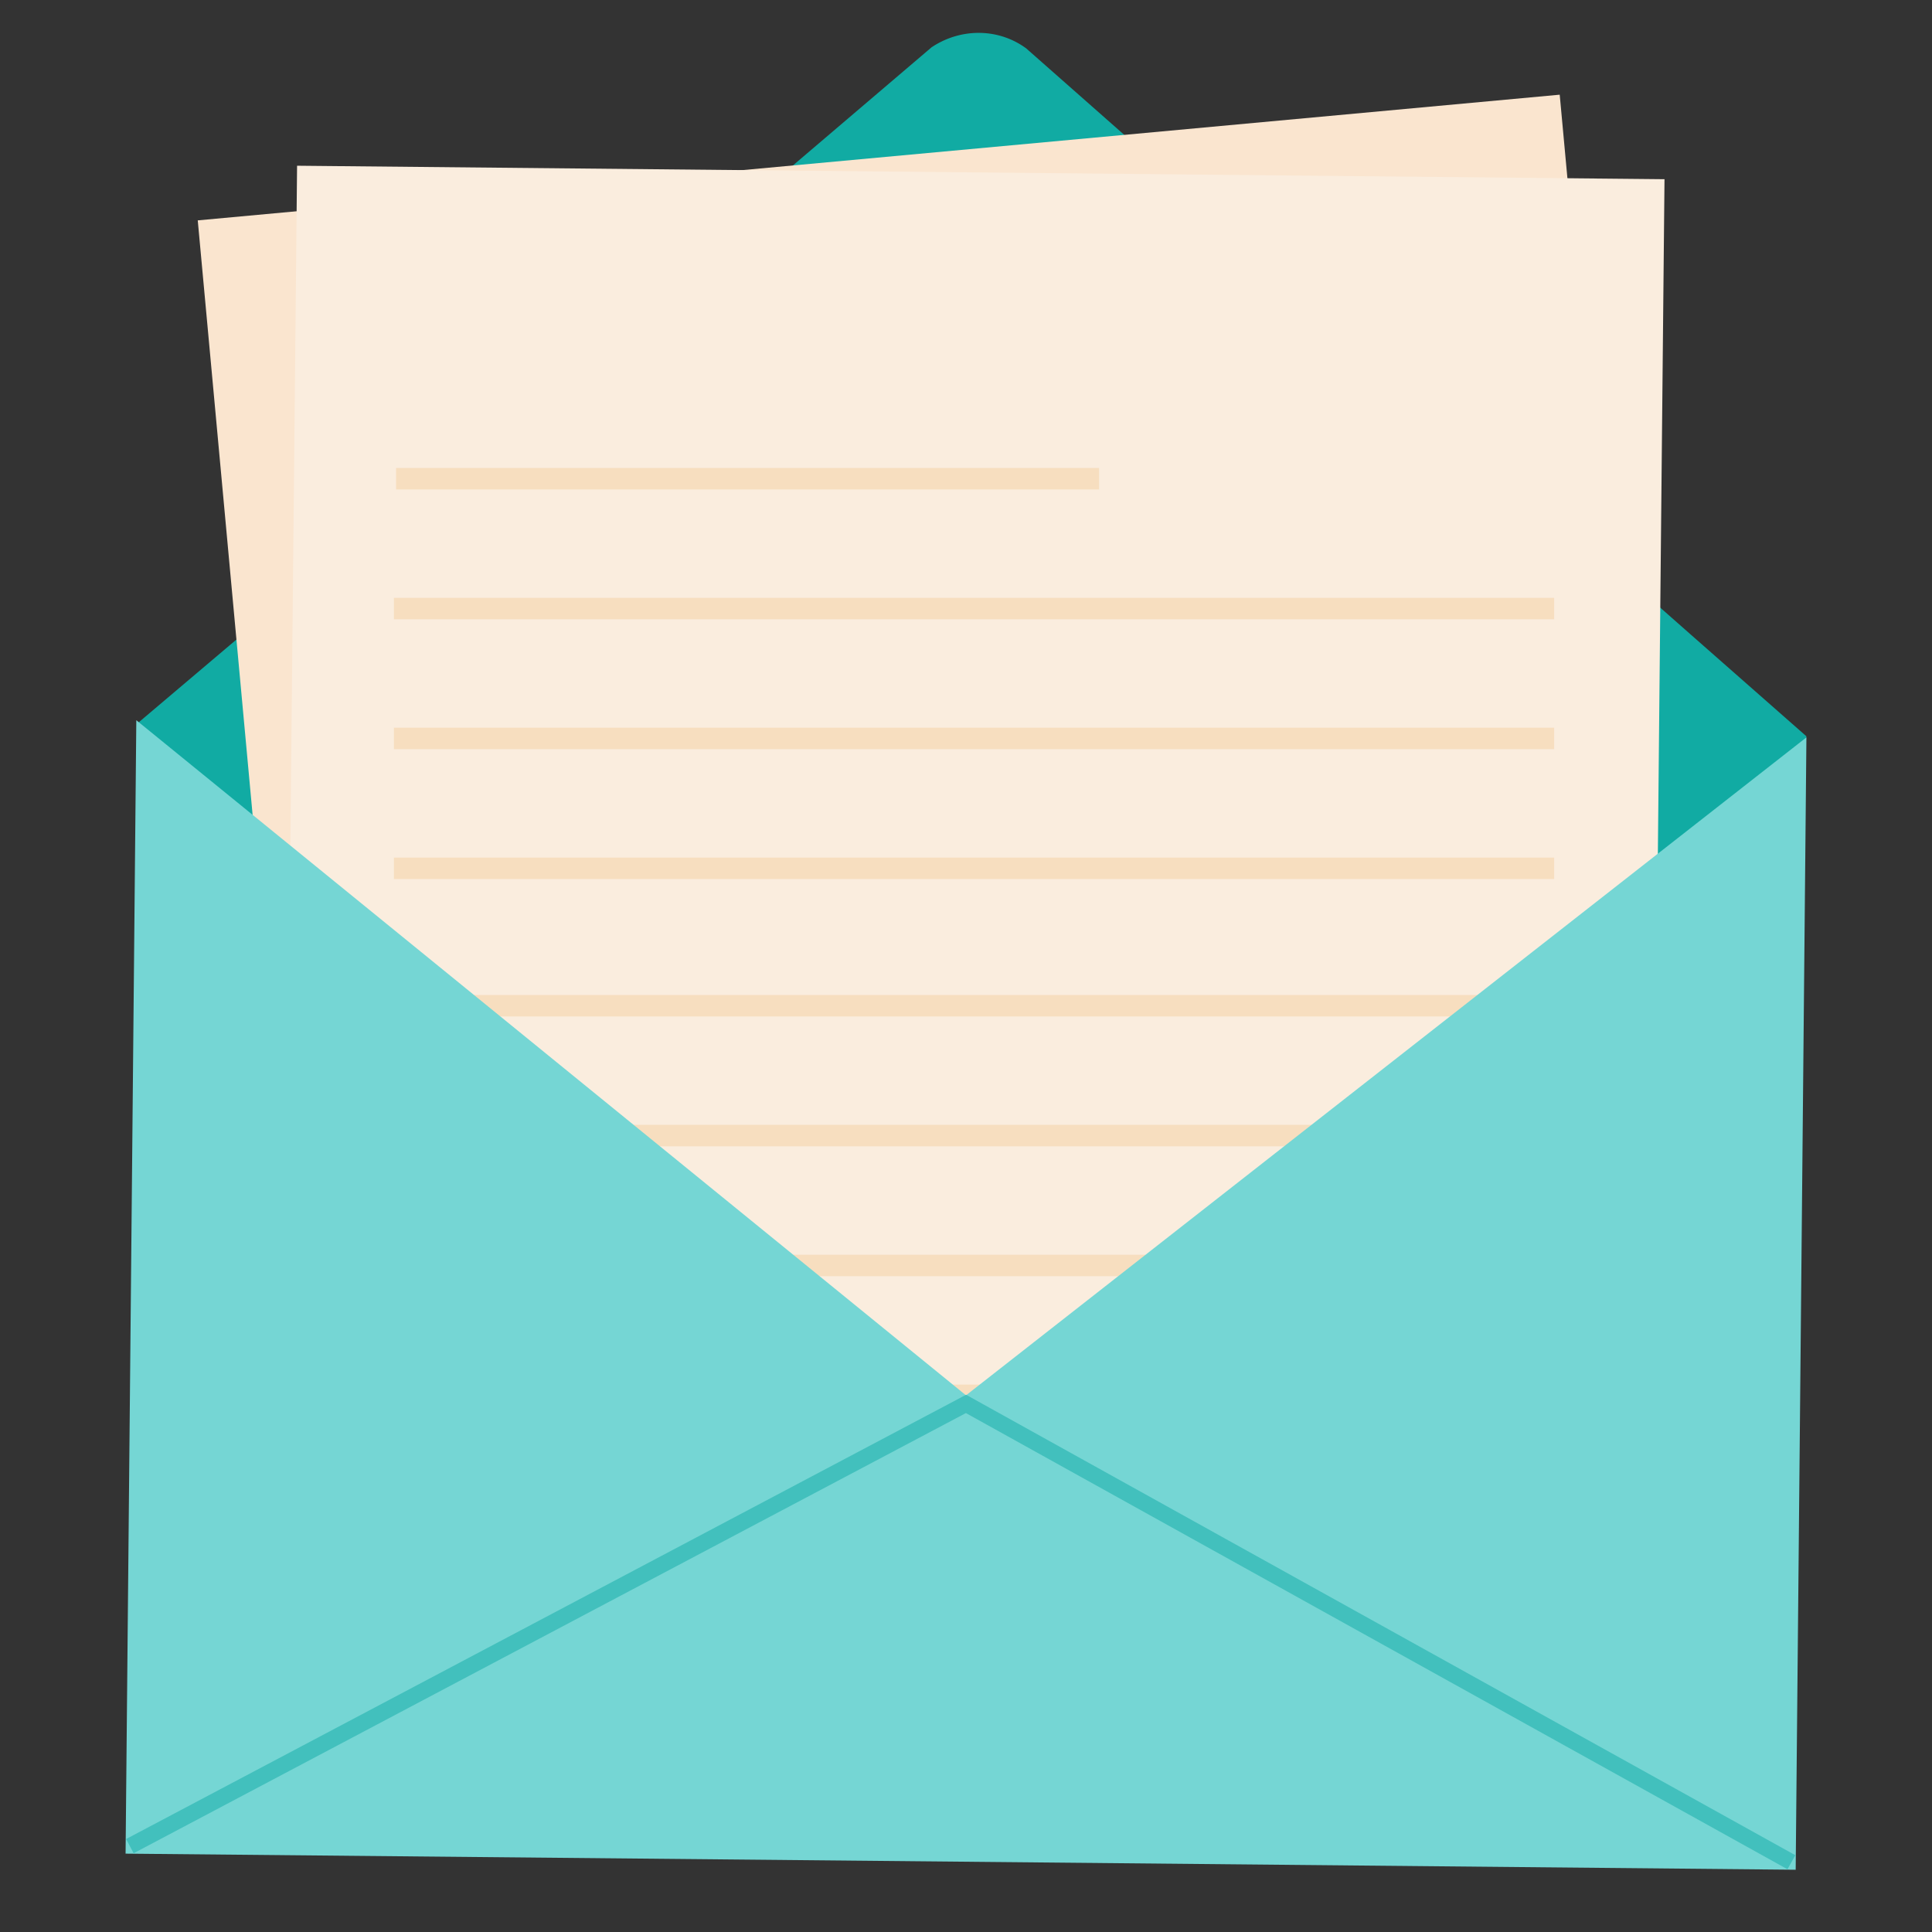
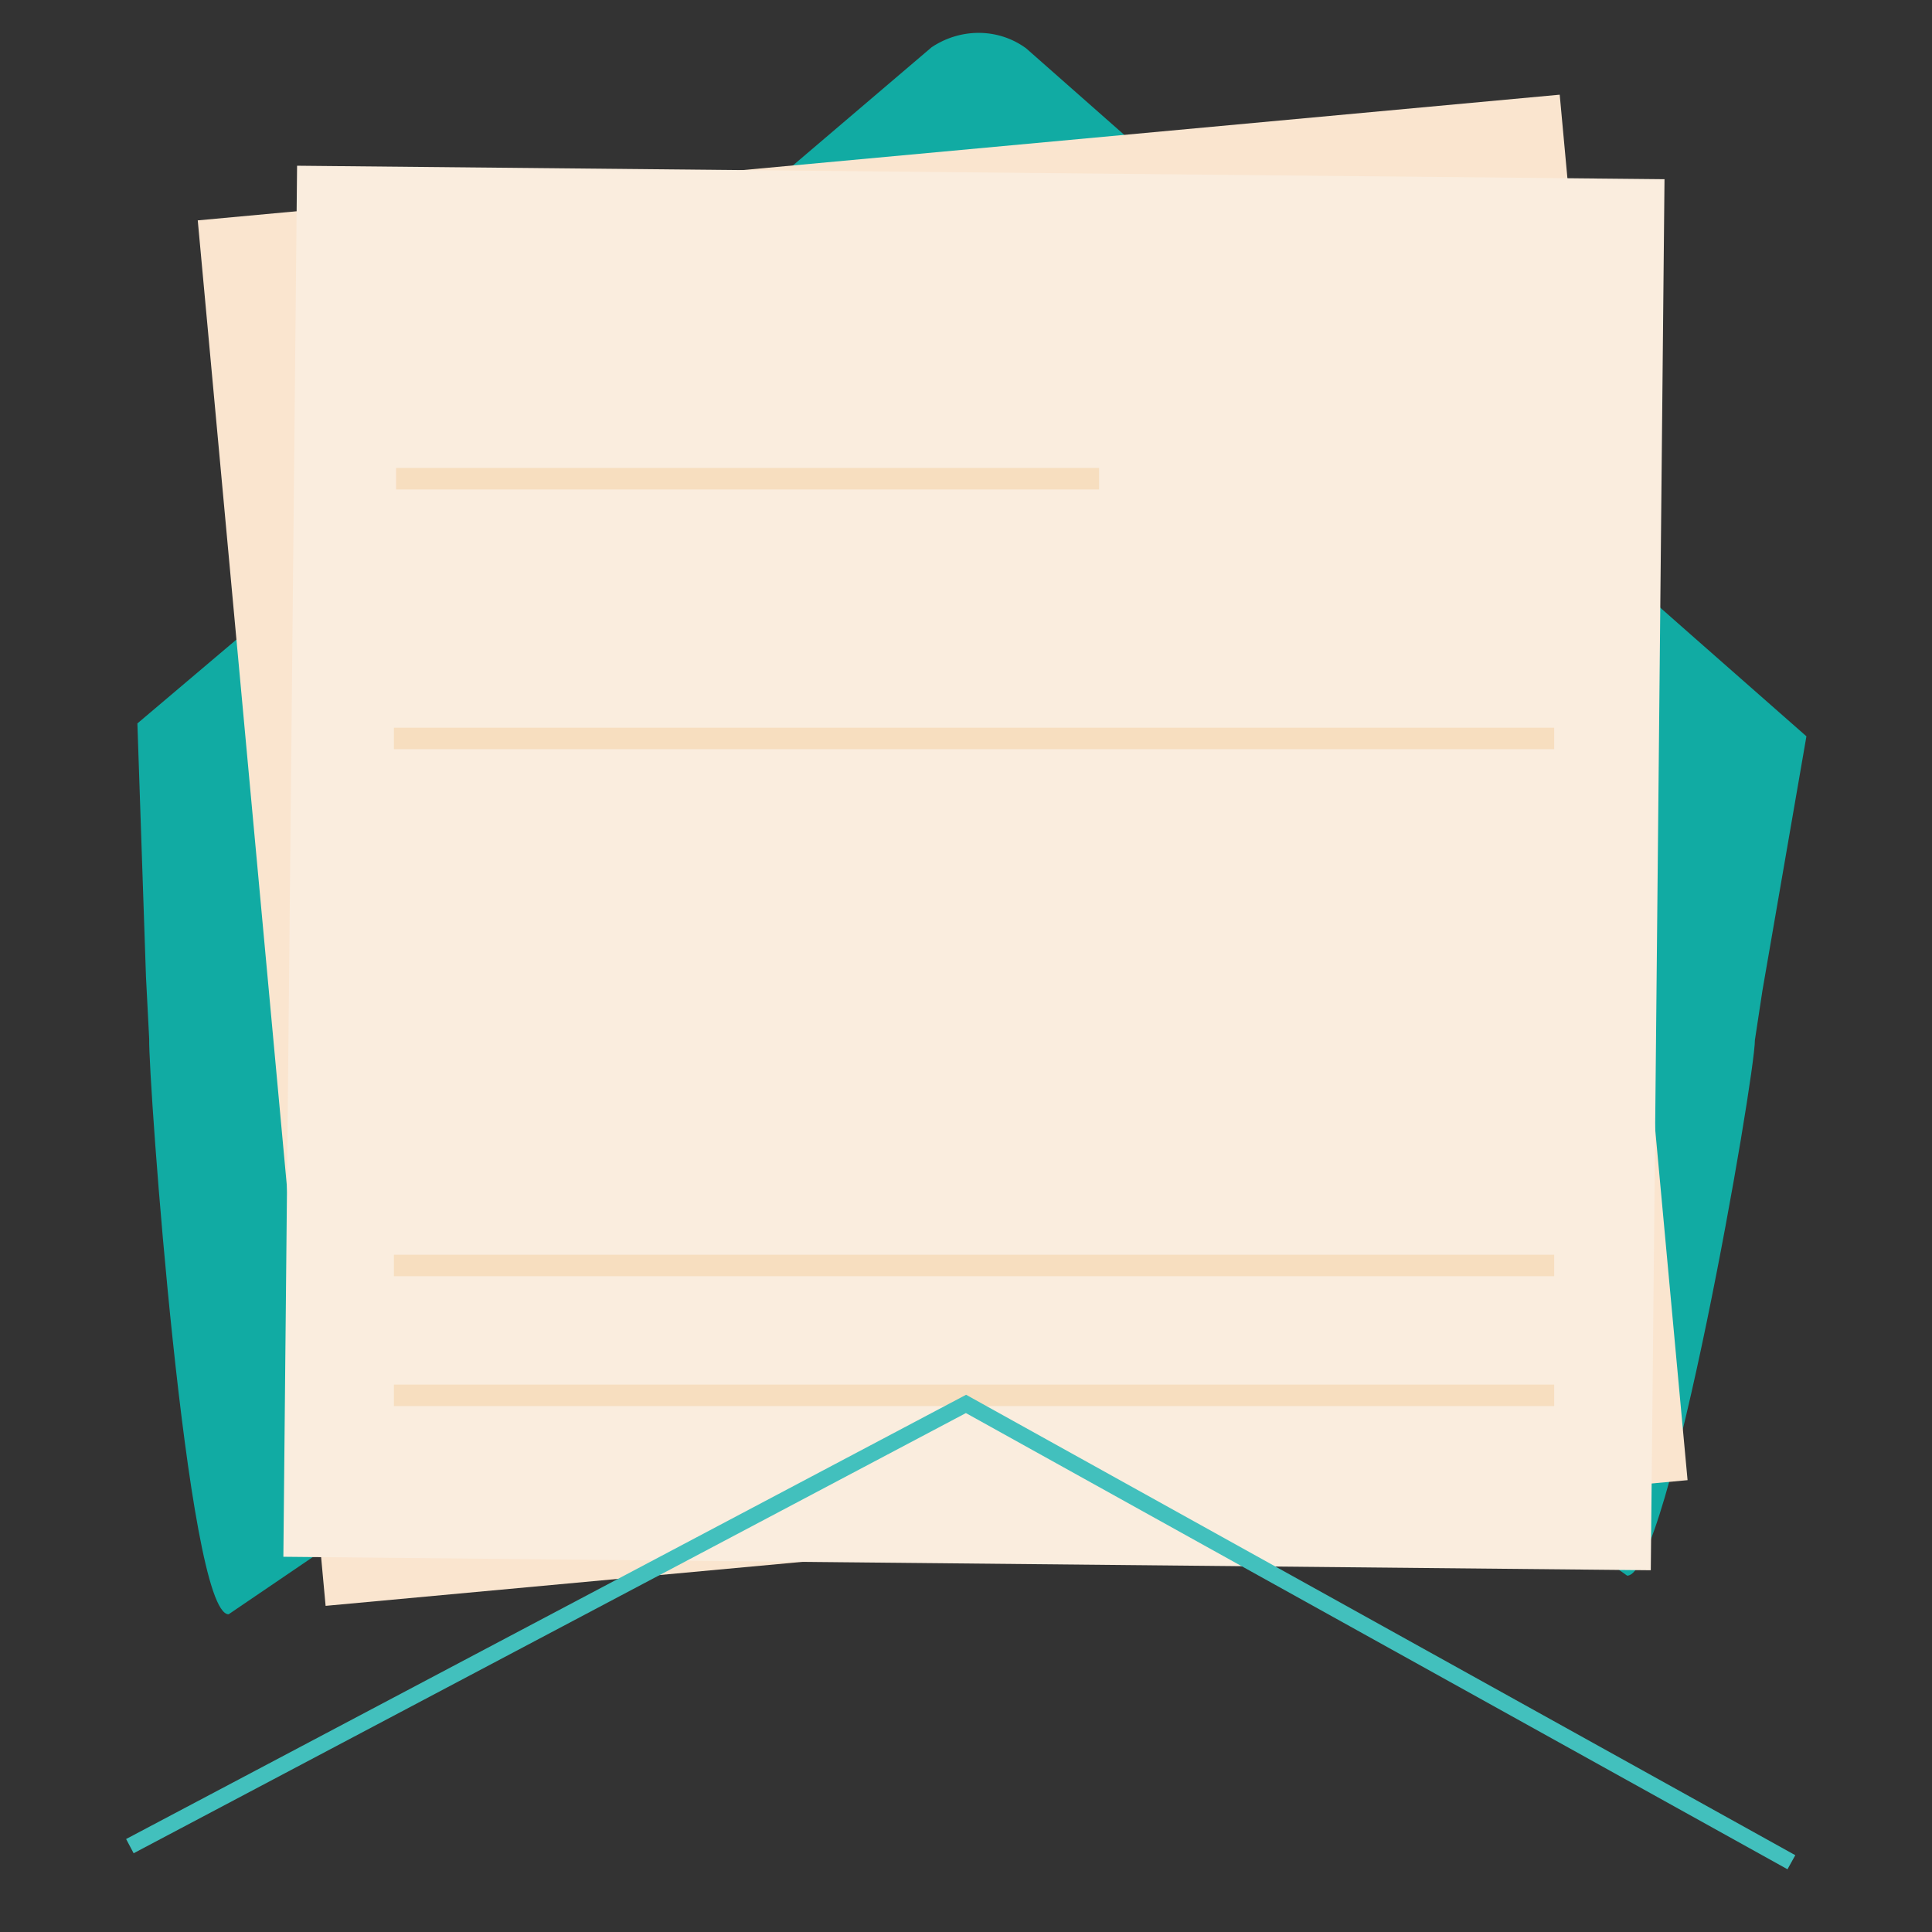
<svg xmlns="http://www.w3.org/2000/svg" version="1.1" id="Layer_1" x="0px" y="0px" viewBox="0 0 180 180" style="enable-background:new 0 0 180 180;" xml:space="preserve">
  <rect x="0" y="0" width="180" height="180" fill="#333333" stroke="none" />
  <style type="text/css">
	.st0{fill:#11ABA3;}
	.st1{fill:#FAE5CF;}
	.st2{fill:#FAEDDE;}
	.st3{fill:none;stroke:#F7DEBF;stroke-width:2;stroke-miterlimit:10;}
	.st4{fill:#75D6D4;}
	.st5{fill:none;stroke:#42C0BD;stroke-width:1.5;stroke-miterlimit:10;}
	.st6{fill:#EDF8F7;}
	.st7{fill-rule:evenodd;clip-rule:evenodd;fill:#75D6D4;stroke:#75D6D4;stroke-width:2;stroke-linejoin:bevel;}
	.st8{fill:none;stroke:#B5E8E8;stroke-width:2;stroke-miterlimit:10;}
	.st9{fill-rule:evenodd;clip-rule:evenodd;fill:none;stroke:#F2FCFC;stroke-width:2;stroke-linejoin:round;stroke-miterlimit:10;}
</style>
  <g>
    <path class="st0" d="M168.3,68.6l-4.1,23.7l-0.7,4.6c0,3.5-8,49.9-11.9,49.9l-61.3-43.3l-69,46.9c-3.9,0-7.5-50.1-7.4-53.6L13.6,91   l-0.8-23.6l11.1-9.4L86.8,4.4c2.7-1.8,6.2-1.8,8.8,0.1l61.9,54.6L168.3,68.6z" />
    <rect x="24.1" y="14.4" transform="matrix(0.996 -9.191578e-02 9.191578e-02 0.996 -6.903 8.405)" class="st1" width="127.4" height="129.6" />
    <g>
      <rect x="26" y="17.2" transform="matrix(9.857797e-03 -1 1 9.857797e-03 8.944 170.871)" class="st2" width="129.6" height="127.4" />
      <g>
-         <line class="st3" x1="36.9" y1="93.7" x2="145" y2="93.7" />
-         <line class="st3" x1="36.7" y1="105.8" x2="144.8" y2="105.8" />
        <line class="st3" x1="36.7" y1="117.9" x2="144.8" y2="117.9" />
        <line class="st3" x1="36.7" y1="130" x2="144.8" y2="130" />
      </g>
      <g>
        <line class="st3" x1="36.9" y1="44.6" x2="102.4" y2="44.6" />
-         <line class="st3" x1="36.7" y1="56.7" x2="144.8" y2="56.7" />
        <line class="st3" x1="36.7" y1="68.8" x2="144.8" y2="68.8" />
-         <line class="st3" x1="36.7" y1="80.9" x2="144.8" y2="80.9" />
      </g>
    </g>
-     <polygon class="st4" points="90,130 12.7,67.1 11.7,172.7 167.3,174.2 168.3,68.7  " />
    <polyline class="st5" points="12.1,172 90,130.8 166.9,173.5  " />
  </g>
</svg>